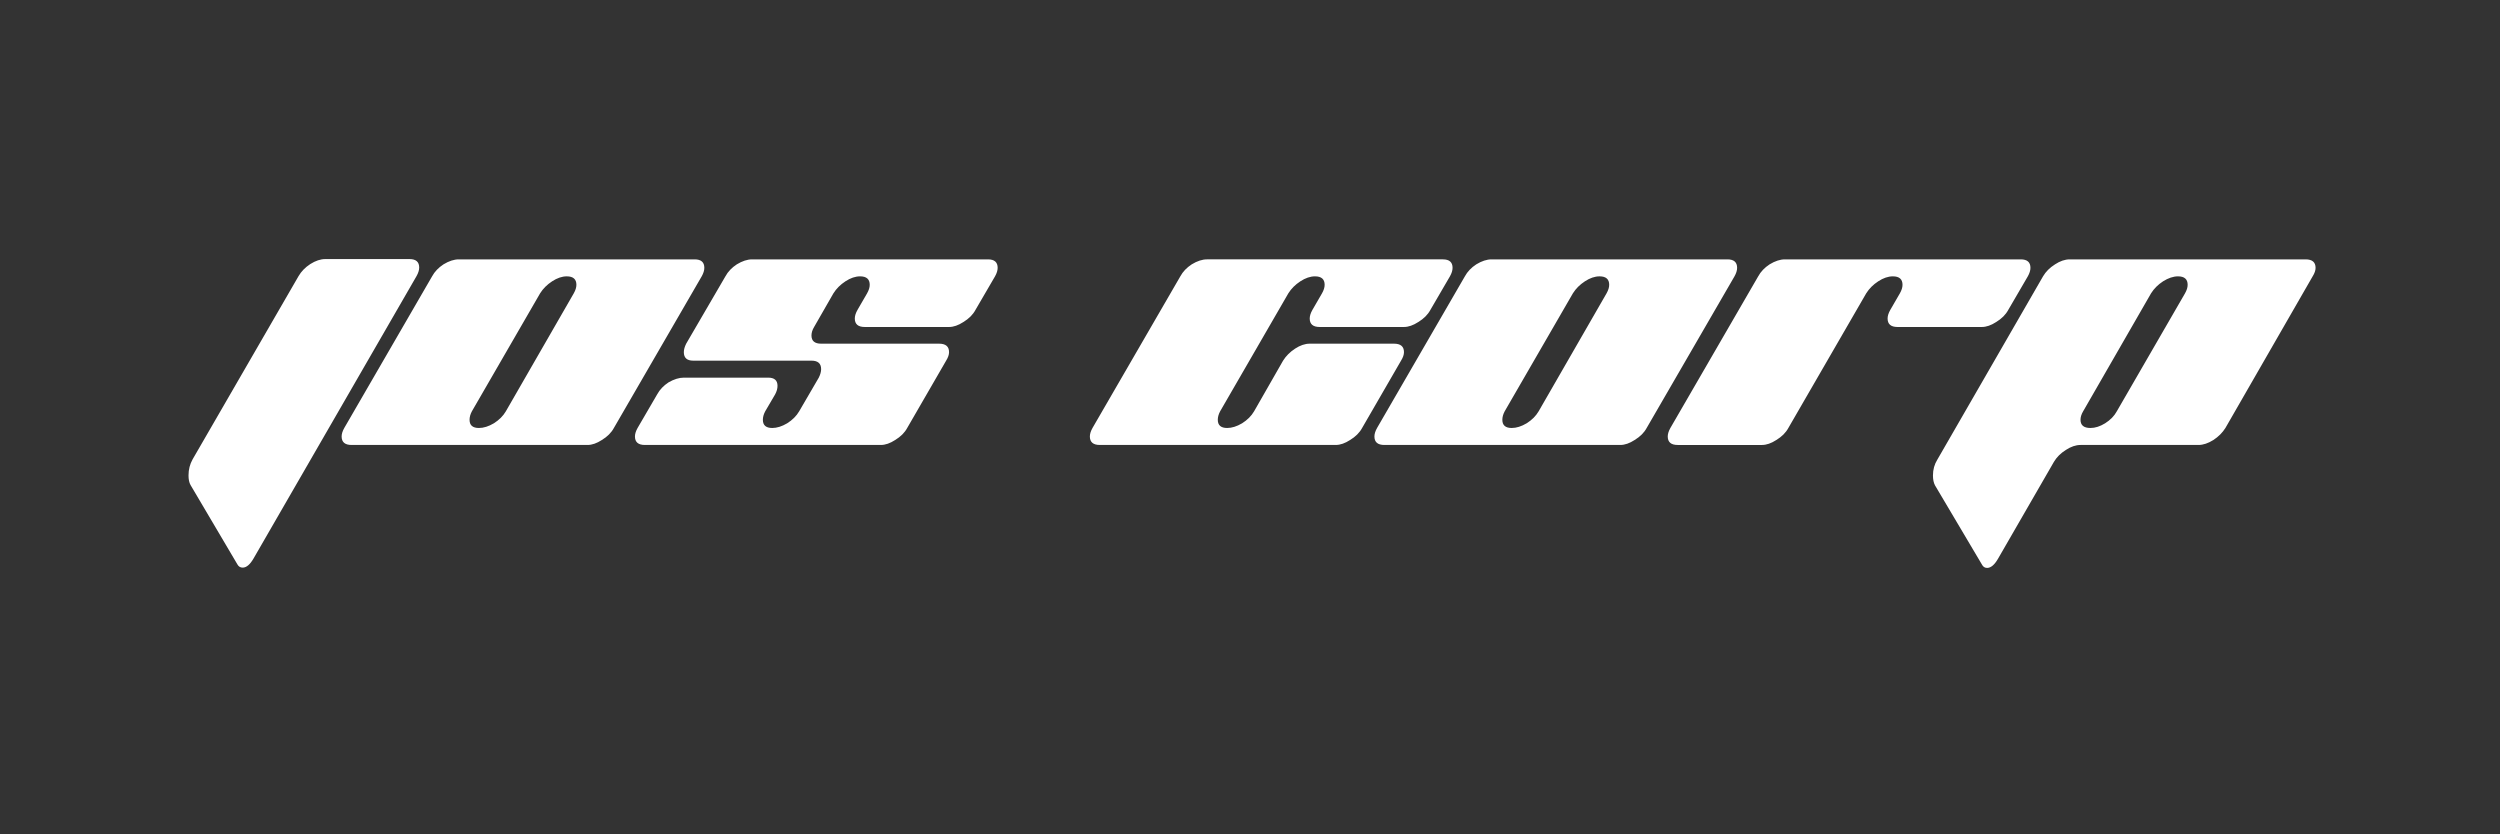
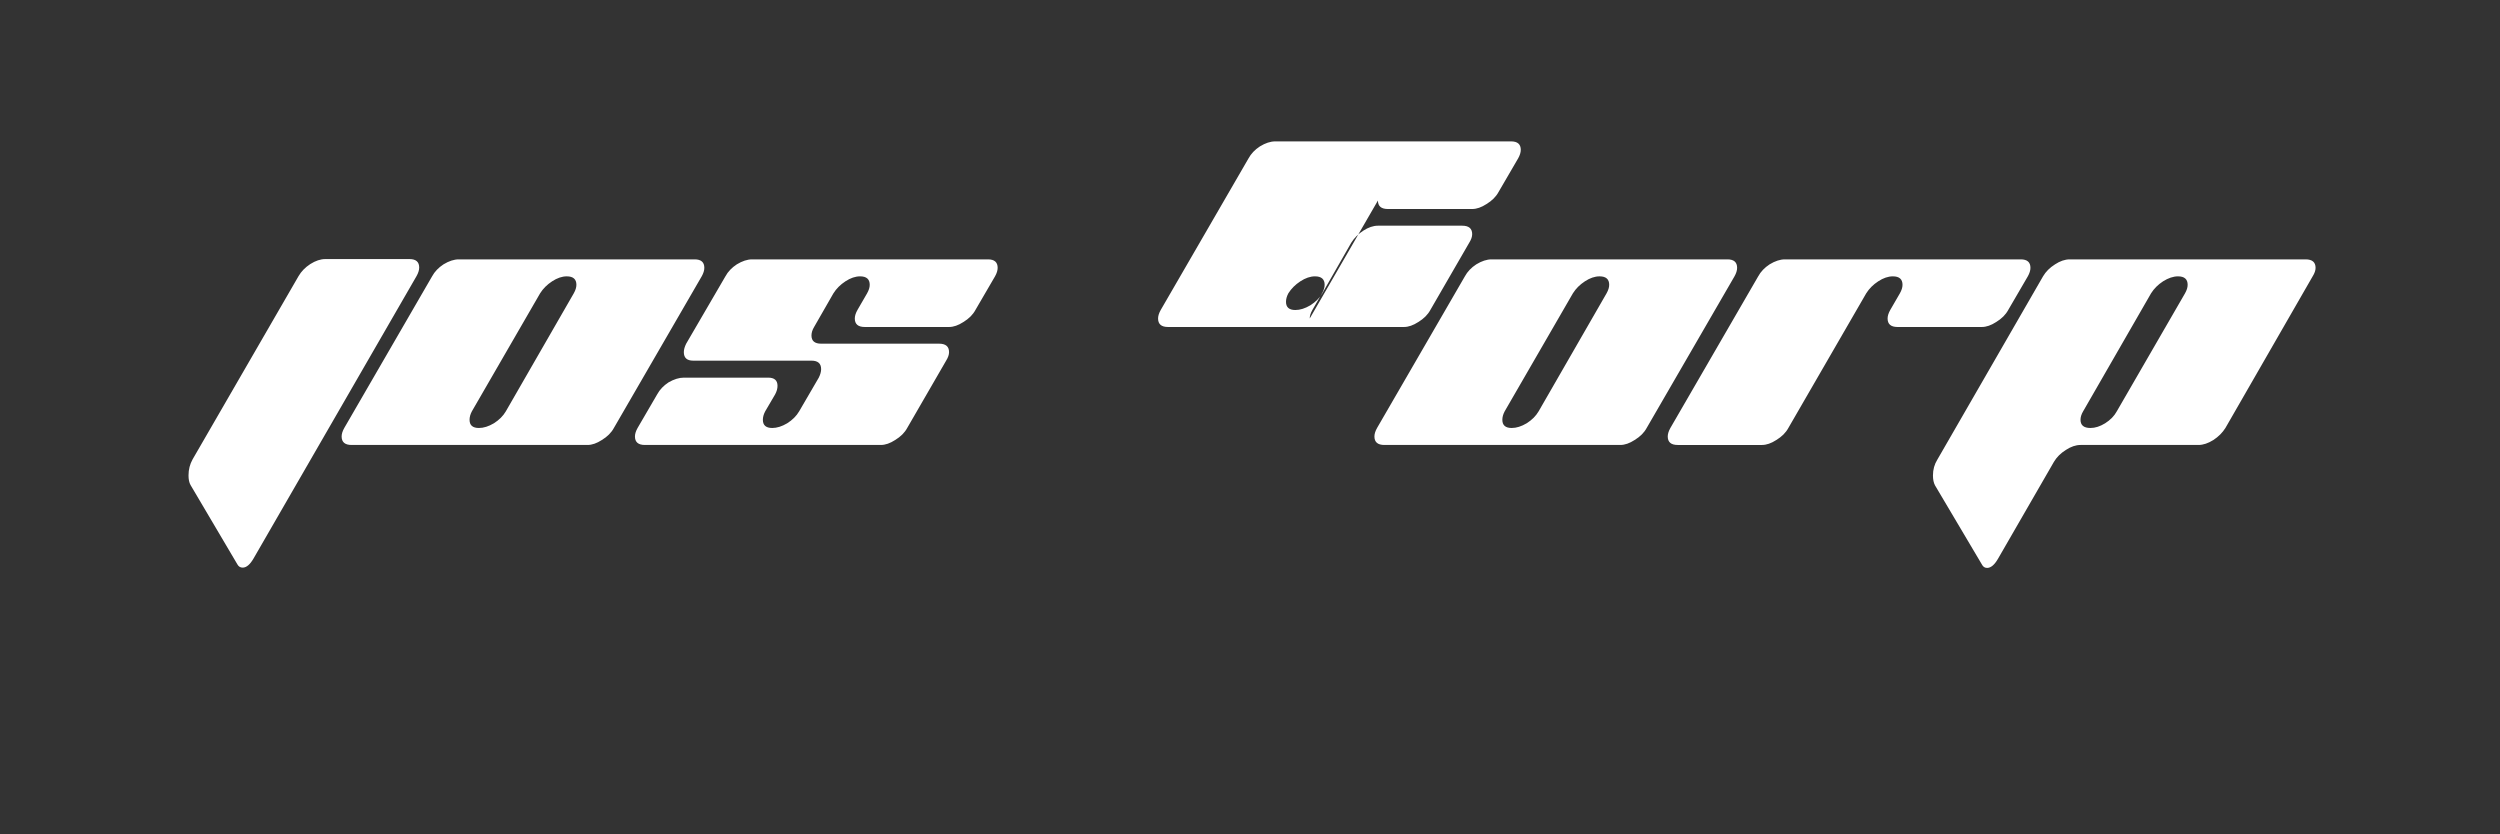
<svg xmlns="http://www.w3.org/2000/svg" version="1.2" viewBox="0 0 854 285" width="854" height="285">
  <rect x="0" y="0" width="854" height="285" fill="#333333" stroke="none" />
  <title>New Project</title>
  <style>
		.s0 { fill: #ffffff } 
	</style>
-   <path id="jos corp" fill-rule="evenodd" class="s0" d="m82.9 193.9q-1.2 0-1.8-1.1l-16-27.1q-0.7-1.2-0.7-3.3 0-3 1.4-5.5l36.2-62.6q1.4-2.4 4-4.1 2.7-1.7 5.1-1.7h28.8q3.3 0 3.3 2.9 0 1.3-0.9 2.9l-55.7 96.5q-1.8 3.1-3.7 3.1zm157.7-102.4q0 1.3-0.9 2.9l-30 51.8q-1.3 2.4-4.1 4.1-2.6 1.7-4.9 1.7h-80.6q-3.4 0-3.4-2.9 0-1.3 0.9-2.9l30-51.8q1.3-2.4 3.9-4.1 2.8-1.7 5.2-1.7h80.6q3.3 0 3.3 2.9zm-43.7 5.8q0-2.9-3.3-2.9-2.4 0-5 1.7-2.6 1.7-4.1 4.1l-23.3 40.3q-0.8 1.5-0.8 2.9 0 2.8 3.2 2.8 2.4 0 5.1-1.6 2.7-1.7 4.1-4.1l23.2-40.3q0.9-1.6 0.9-2.9zm95.1 11.5q0-1.3 0.9-2.9l3.3-5.7q0.9-1.6 0.9-2.9 0-2.9-3.3-2.9-2.4 0-5 1.7-2.6 1.7-4.1 4.1l-6.6 11.5q-0.9 1.5-0.9 2.9 0 2.8 3.3 2.8h40.3q3.4 0 3.4 2.9 0 1.3-1 2.9l-13.3 23q-1.3 2.4-4.1 4.1-2.6 1.7-4.9 1.7h-80.6q-3.4 0-3.4-2.9 0-1.3 0.9-2.9l6.7-11.5q1.3-2.4 3.9-4.1 2.8-1.6 5.2-1.6h28.8q3.2 0 3.2 2.8 0 1.4-0.8 2.9l-3.4 5.8q-0.8 1.5-0.8 2.9 0 2.8 3.2 2.8 2.4 0 5.1-1.6 2.7-1.7 4.1-4.1l6.7-11.5q0.8-1.6 0.8-2.9 0-2.9-3.3-2.9h-40.4q-3.2 0-3.2-2.9 0-1.3 0.8-2.9l13.4-23q1.3-2.4 3.9-4.1 2.8-1.7 5.2-1.7h80.6q3.3 0 3.3 2.9 0 1.3-0.9 2.9l-6.7 11.5q-1.3 2.4-4.1 4.1-2.6 1.7-4.9 1.7h-28.8q-3.4 0-3.4-2.9zm155.4 0q0-1.3 0.9-2.9l3.3-5.7q0.9-1.6 0.9-2.9 0-2.9-3.3-2.9-2.4 0-5 1.7-2.6 1.7-4.1 4.1l-23.3 40.3q-0.8 1.5-0.8 2.9 0 2.8 3.2 2.8 2.4 0 5.1-1.6 2.7-1.7 4.1-4.1l9.9-17.3q1.5-2.4 4.1-4.1 2.6-1.7 5-1.7h28.8q3.4 0 3.4 2.9 0 1.3-1 2.9l-13.3 23q-1.3 2.4-4.1 4.1-2.6 1.7-4.9 1.7h-80.6q-3.4 0-3.4-2.9 0-1.3 0.9-2.9l30-51.8q1.3-2.4 3.9-4.1 2.8-1.7 5.2-1.7h80.6q3.3 0 3.3 2.9 0 1.3-0.9 2.9l-6.7 11.5q-1.3 2.4-4.1 4.1-2.6 1.7-4.9 1.7h-28.8q-3.4 0-3.4-2.9zm146-17.3q0 1.3-0.9 2.9l-30 51.8q-1.3 2.4-4.1 4.1-2.6 1.7-4.9 1.7h-80.6q-3.4 0-3.4-2.9 0-1.3 0.9-2.9l30-51.8q1.3-2.4 3.9-4.1 2.8-1.7 5.2-1.7h80.6q3.3 0 3.3 2.9zm-43.7 5.8q0-2.9-3.3-2.9-2.4 0-5 1.7-2.6 1.7-4.1 4.1l-23.3 40.3q-0.8 1.5-0.8 2.9 0 2.8 3.2 2.8 2.4 0 5.1-1.6 2.7-1.7 4.1-4.1l23.2-40.3q0.9-1.6 0.9-2.9zm143.9-5.8q0 1.3-0.9 2.9l-6.7 11.5q-1.3 2.4-4.1 4.1-2.6 1.7-4.9 1.7h-28.8q-3.4 0-3.4-2.9 0-1.3 0.9-2.9l3.3-5.7q0.9-1.6 0.9-2.9 0-2.9-3.3-2.9-2.4 0-5 1.7-2.6 1.7-4.1 4.1l-26.6 46q-1.3 2.4-4.1 4.1-2.6 1.7-4.9 1.7h-28.8q-3.4 0-3.4-2.9 0-1.3 0.9-2.9l30-51.8q1.3-2.4 3.9-4.1 2.8-1.7 5.2-1.7h80.6q3.3 0 3.3 2.9zm97.4 0q0 1.3-1 2.9l-29.8 51.8q-1.5 2.4-4.1 4.1-2.7 1.7-5.1 1.7h-40.3q-2.4 0-5 1.7-2.7 1.7-4.1 4.1l-19.1 33.1q-1.8 3.1-3.7 3.1-1.2 0-1.8-1.2l-16-27q-0.7-1.3-0.7-3.4 0-3 1.5-5.4l36.1-62.6q1.4-2.4 4.1-4.1 2.6-1.7 5-1.7h80.6q3.4 0 3.4 2.9zm-43.7 5.8q0-2.9-3.3-2.9-2.4 0-5.1 1.7-2.6 1.7-4.1 4.1l-23.2 40.3q-0.9 1.5-0.9 2.9 0 2.8 3.4 2.8 2.4 0 5-1.6 2.7-1.7 4-4.1l23.3-40.3q0.9-1.6 0.9-2.9z" />
+   <path id="jos corp" fill-rule="evenodd" class="s0" d="m82.9 193.9q-1.2 0-1.8-1.1l-16-27.1q-0.7-1.2-0.7-3.3 0-3 1.4-5.5l36.2-62.6q1.4-2.4 4-4.1 2.7-1.7 5.1-1.7h28.8q3.3 0 3.3 2.9 0 1.3-0.9 2.9l-55.7 96.5q-1.8 3.1-3.7 3.1zm157.7-102.4q0 1.3-0.9 2.9l-30 51.8q-1.3 2.4-4.1 4.1-2.6 1.7-4.9 1.7h-80.6q-3.4 0-3.4-2.9 0-1.3 0.9-2.9l30-51.8q1.3-2.4 3.9-4.1 2.8-1.7 5.2-1.7h80.6q3.3 0 3.3 2.9zm-43.7 5.8q0-2.9-3.3-2.9-2.4 0-5 1.7-2.6 1.7-4.1 4.1l-23.3 40.3q-0.8 1.5-0.8 2.9 0 2.8 3.2 2.8 2.4 0 5.1-1.6 2.7-1.7 4.1-4.1l23.2-40.3q0.9-1.6 0.9-2.9zm95.1 11.5q0-1.3 0.9-2.9l3.3-5.7q0.9-1.6 0.9-2.9 0-2.9-3.3-2.9-2.4 0-5 1.7-2.6 1.7-4.1 4.1l-6.6 11.5q-0.9 1.5-0.9 2.9 0 2.8 3.3 2.8h40.3q3.4 0 3.4 2.9 0 1.3-1 2.9l-13.3 23q-1.3 2.4-4.1 4.1-2.6 1.7-4.9 1.7h-80.6q-3.4 0-3.4-2.9 0-1.3 0.9-2.9l6.7-11.5q1.3-2.4 3.9-4.1 2.8-1.6 5.2-1.6h28.8q3.2 0 3.2 2.8 0 1.4-0.8 2.9l-3.4 5.8q-0.8 1.5-0.8 2.9 0 2.8 3.2 2.8 2.4 0 5.1-1.6 2.7-1.7 4.1-4.1l6.7-11.5q0.8-1.6 0.8-2.9 0-2.9-3.3-2.9h-40.4q-3.2 0-3.2-2.9 0-1.3 0.8-2.9l13.4-23q1.3-2.4 3.9-4.1 2.8-1.7 5.2-1.7h80.6q3.3 0 3.3 2.9 0 1.3-0.9 2.9l-6.7 11.5q-1.3 2.4-4.1 4.1-2.6 1.7-4.9 1.7h-28.8q-3.4 0-3.4-2.9zm155.4 0q0-1.3 0.9-2.9l3.3-5.7q0.9-1.6 0.9-2.9 0-2.9-3.3-2.9-2.4 0-5 1.7-2.6 1.7-4.1 4.1q-0.8 1.5-0.8 2.9 0 2.8 3.2 2.8 2.4 0 5.1-1.6 2.7-1.7 4.1-4.1l9.9-17.3q1.5-2.4 4.1-4.1 2.6-1.7 5-1.7h28.8q3.4 0 3.4 2.9 0 1.3-1 2.9l-13.3 23q-1.3 2.4-4.1 4.1-2.6 1.7-4.9 1.7h-80.6q-3.4 0-3.4-2.9 0-1.3 0.9-2.9l30-51.8q1.3-2.4 3.9-4.1 2.8-1.7 5.2-1.7h80.6q3.3 0 3.3 2.9 0 1.3-0.9 2.9l-6.7 11.5q-1.3 2.4-4.1 4.1-2.6 1.7-4.9 1.7h-28.8q-3.4 0-3.4-2.9zm146-17.3q0 1.3-0.9 2.9l-30 51.8q-1.3 2.4-4.1 4.1-2.6 1.7-4.9 1.7h-80.6q-3.4 0-3.4-2.9 0-1.3 0.9-2.9l30-51.8q1.3-2.4 3.9-4.1 2.8-1.7 5.2-1.7h80.6q3.3 0 3.3 2.9zm-43.7 5.8q0-2.9-3.3-2.9-2.4 0-5 1.7-2.6 1.7-4.1 4.1l-23.3 40.3q-0.8 1.5-0.8 2.9 0 2.8 3.2 2.8 2.4 0 5.1-1.6 2.7-1.7 4.1-4.1l23.2-40.3q0.9-1.6 0.9-2.9zm143.9-5.8q0 1.3-0.9 2.9l-6.7 11.5q-1.3 2.4-4.1 4.1-2.6 1.7-4.9 1.7h-28.8q-3.4 0-3.4-2.9 0-1.3 0.9-2.9l3.3-5.7q0.9-1.6 0.9-2.9 0-2.9-3.3-2.9-2.4 0-5 1.7-2.6 1.7-4.1 4.1l-26.6 46q-1.3 2.4-4.1 4.1-2.6 1.7-4.9 1.7h-28.8q-3.4 0-3.4-2.9 0-1.3 0.9-2.9l30-51.8q1.3-2.4 3.9-4.1 2.8-1.7 5.2-1.7h80.6q3.3 0 3.3 2.9zm97.4 0q0 1.3-1 2.9l-29.8 51.8q-1.5 2.4-4.1 4.1-2.7 1.7-5.1 1.7h-40.3q-2.4 0-5 1.7-2.7 1.7-4.1 4.1l-19.1 33.1q-1.8 3.1-3.7 3.1-1.2 0-1.8-1.2l-16-27q-0.7-1.3-0.7-3.4 0-3 1.5-5.4l36.1-62.6q1.4-2.4 4.1-4.1 2.6-1.7 5-1.7h80.6q3.4 0 3.4 2.9zm-43.7 5.8q0-2.9-3.3-2.9-2.4 0-5.1 1.7-2.6 1.7-4.1 4.1l-23.2 40.3q-0.9 1.5-0.9 2.9 0 2.8 3.4 2.8 2.4 0 5-1.6 2.7-1.7 4-4.1l23.3-40.3q0.9-1.6 0.9-2.9z" />
</svg>